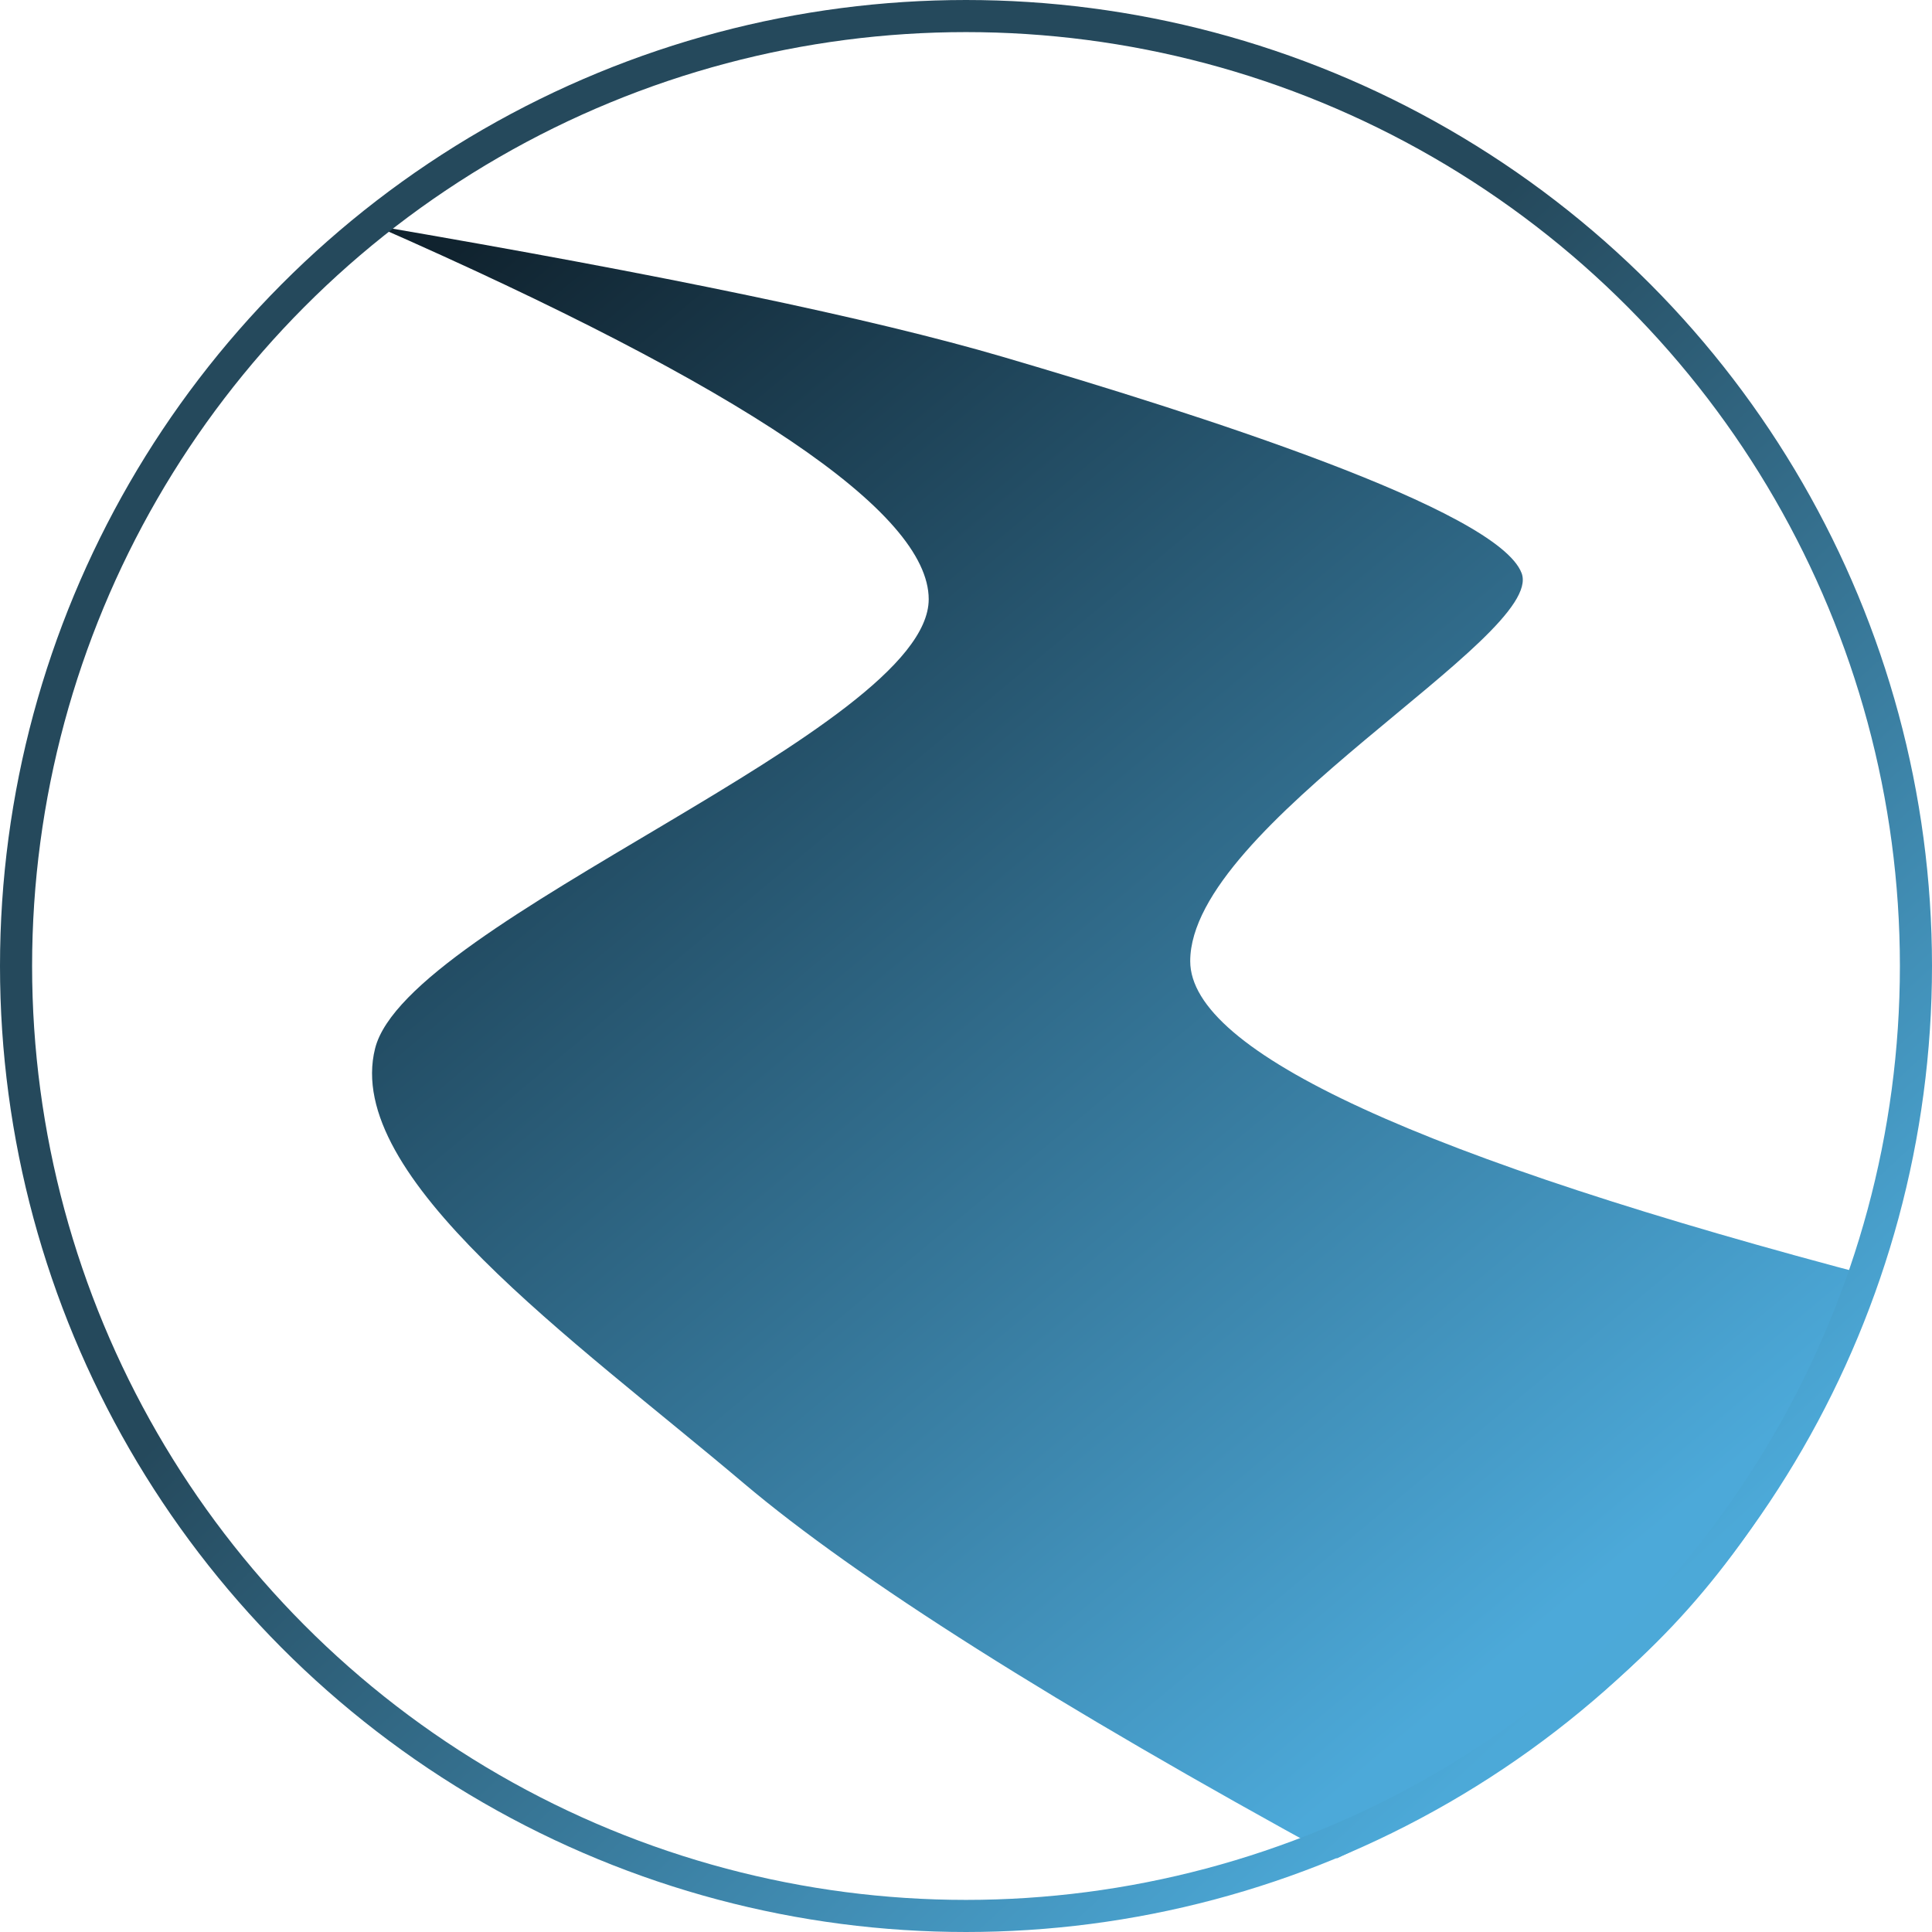
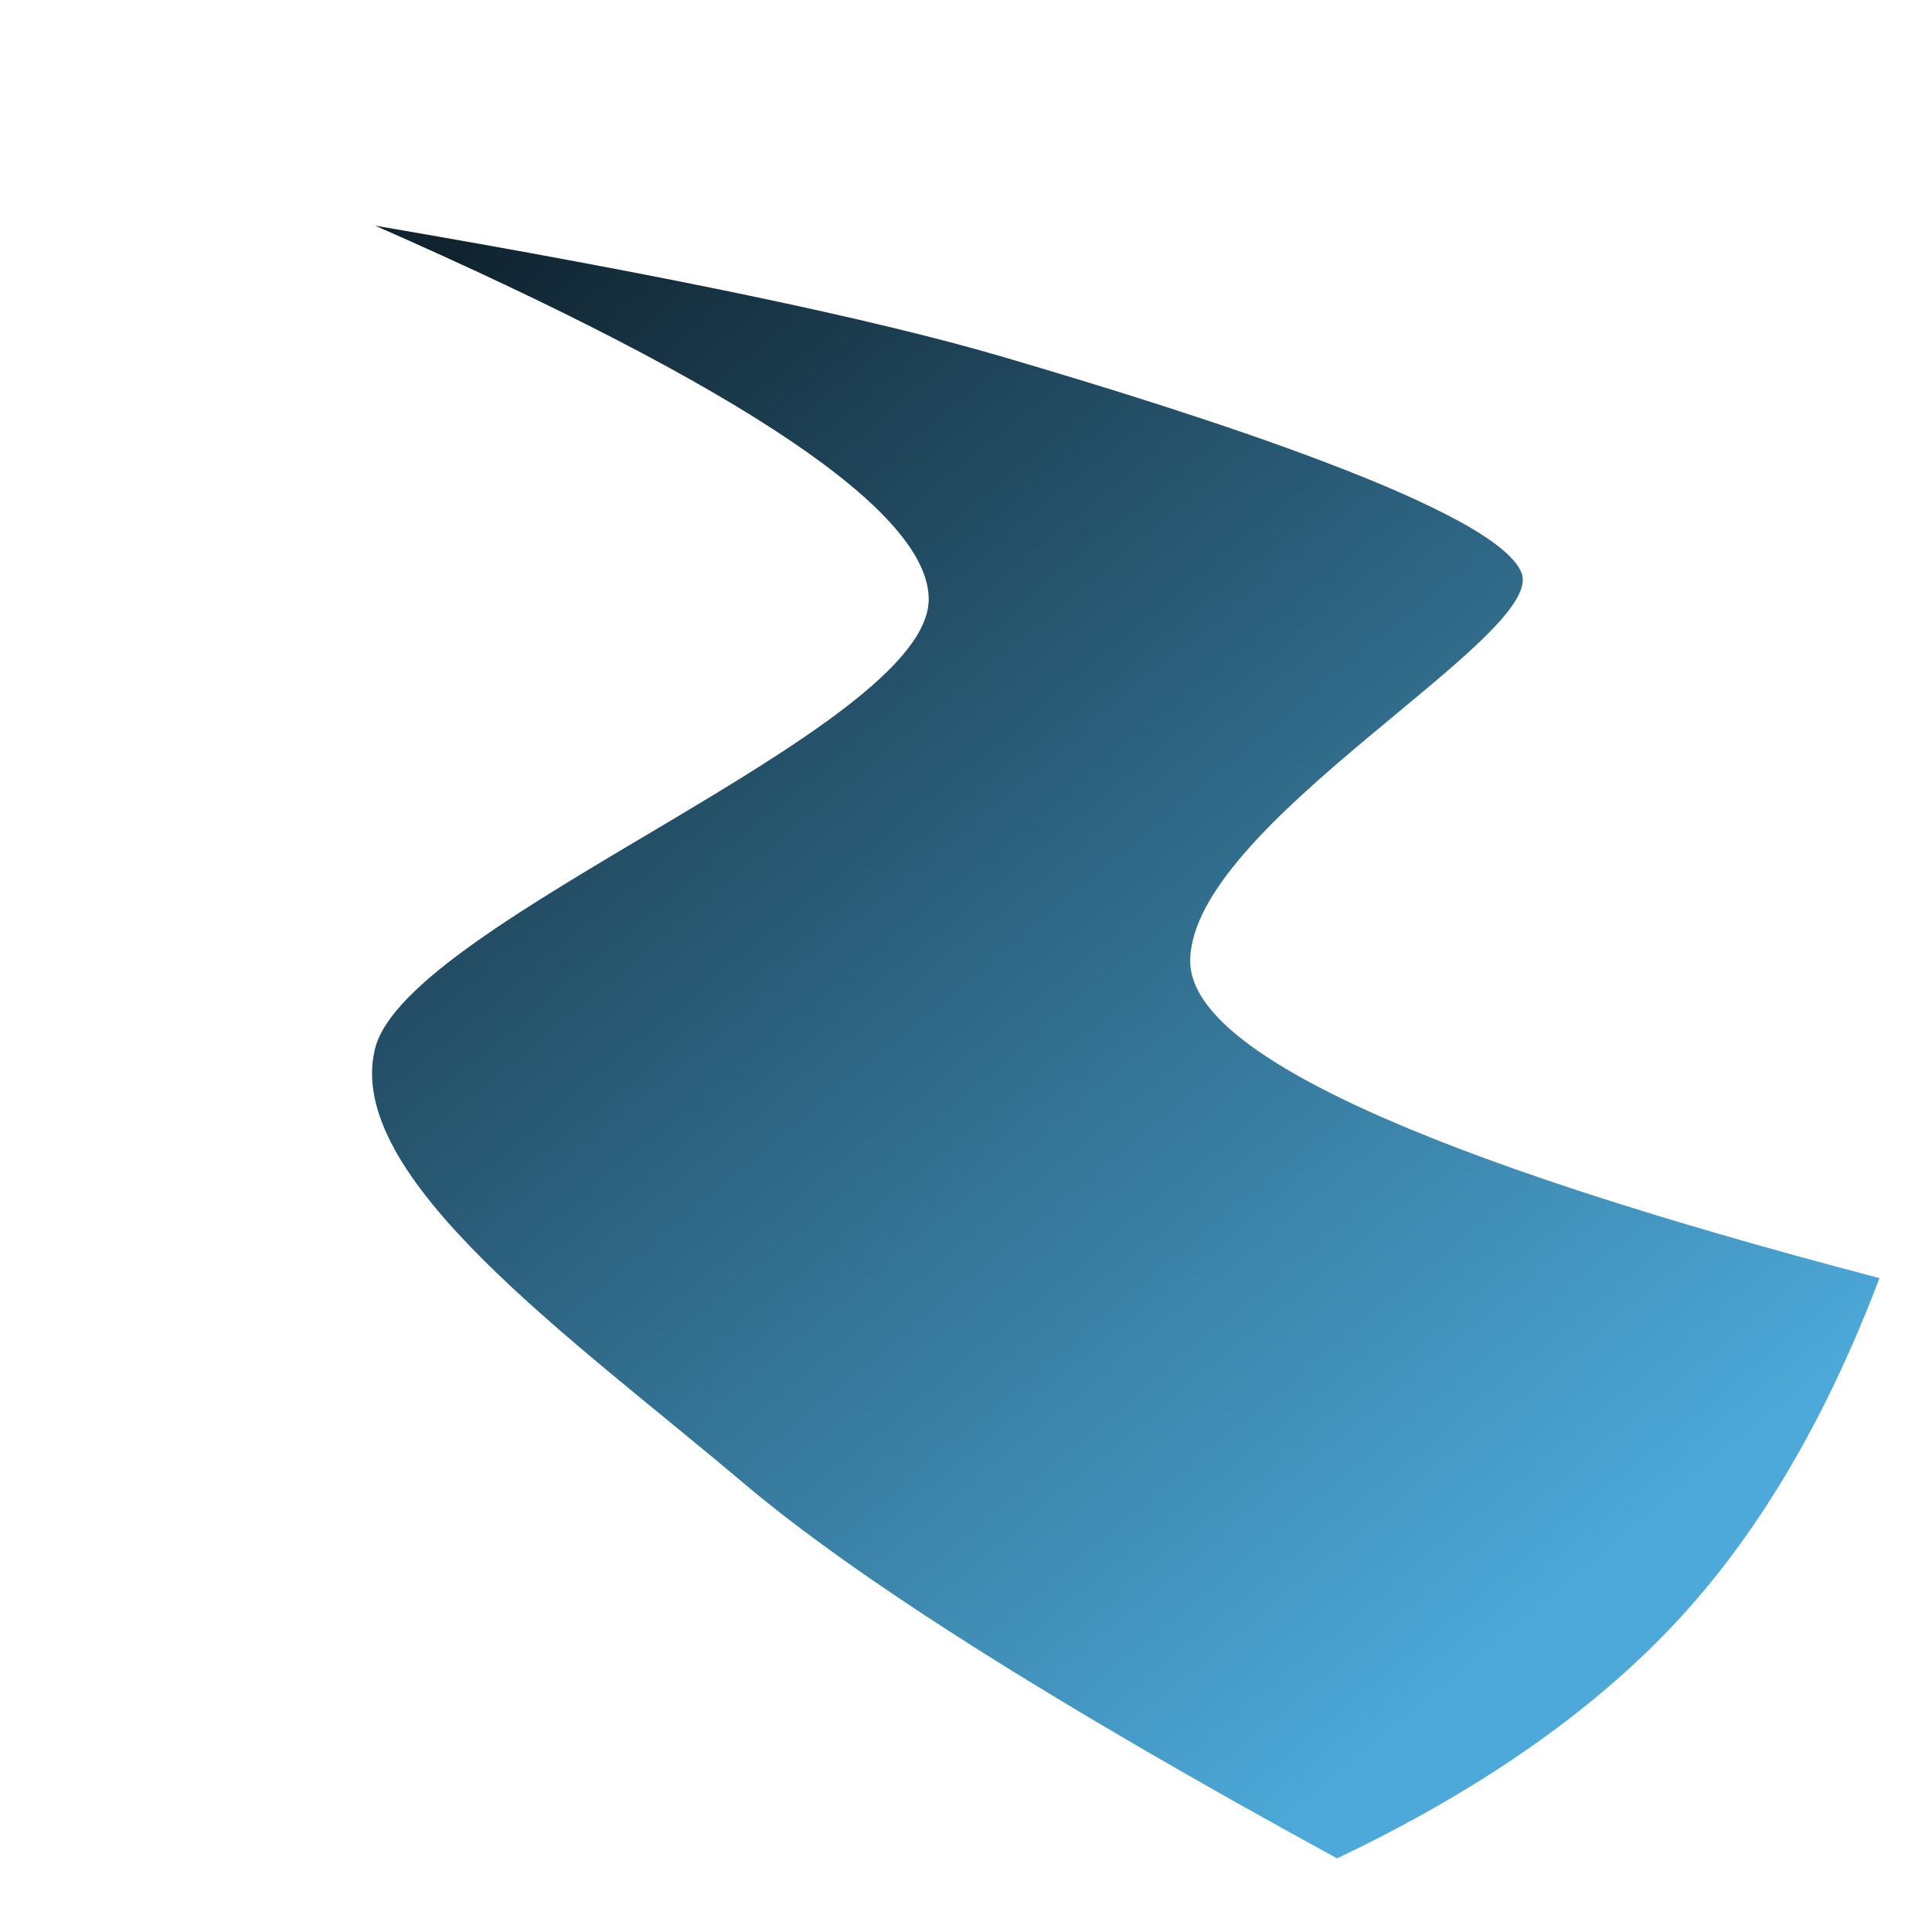
<svg xmlns="http://www.w3.org/2000/svg" width="3611px" height="3611px" viewBox="0 0 3611 3611" version="1.1">
  <title>logo-v1a</title>
  <defs>
    <linearGradient x1="9.311%" y1="0%" x2="77.051%" y2="86.547%" id="linearGradient-1">
      <stop stop-color="#10232F" offset="0%" />
      <stop stop-color="#4CA9D9" offset="100%" />
    </linearGradient>
    <linearGradient x1="42.646%" y1="42.126%" x2="83.835%" y2="86.614%" id="linearGradient-2">
      <stop stop-color="#25495C" offset="0%" />
      <stop stop-color="#4CA9D8" offset="100%" />
    </linearGradient>
  </defs>
  <g id="Page-1" stroke="none" stroke-width="1" fill="none" fill-rule="evenodd">
    <g id="logo-v1" transform="translate(-13, 0)">
      <g id="logo-v1a" transform="translate(13, 0)">
        <path d="M701.087,421.755 C1240.535,514.014 1631.408,595.697 1873.707,666.804 C2237.156,773.463 2799.308,952.251 2844.013,1071.356 C2888.717,1190.461 2224.571,1542 2224.571,1796.466 C2224.571,1966.11 2653.983,2163.579 3512.807,2388.874 C3411.003,2657.398 3282.048,2874.123 3125.944,3039.049 C2969.839,3203.975 2760.852,3348.74 2498.983,3473.342 C1972.093,3185.544 1602.334,2951.752 1389.706,2771.966 C1070.764,2502.287 640.766,2199.423 701.087,1959.533 C761.408,1719.643 1735.794,1363.819 1735.794,1119.991 C1735.794,957.438 1390.891,724.693 701.087,421.755 Z" id="Path-4" fill="url(#linearGradient-1)" />
-         <circle id="Oval" stroke="url(#linearGradient-2)" stroke-width="60" cx="1805.5" cy="1805.5" r="1775.5" />
      </g>
    </g>
  </g>
</svg>